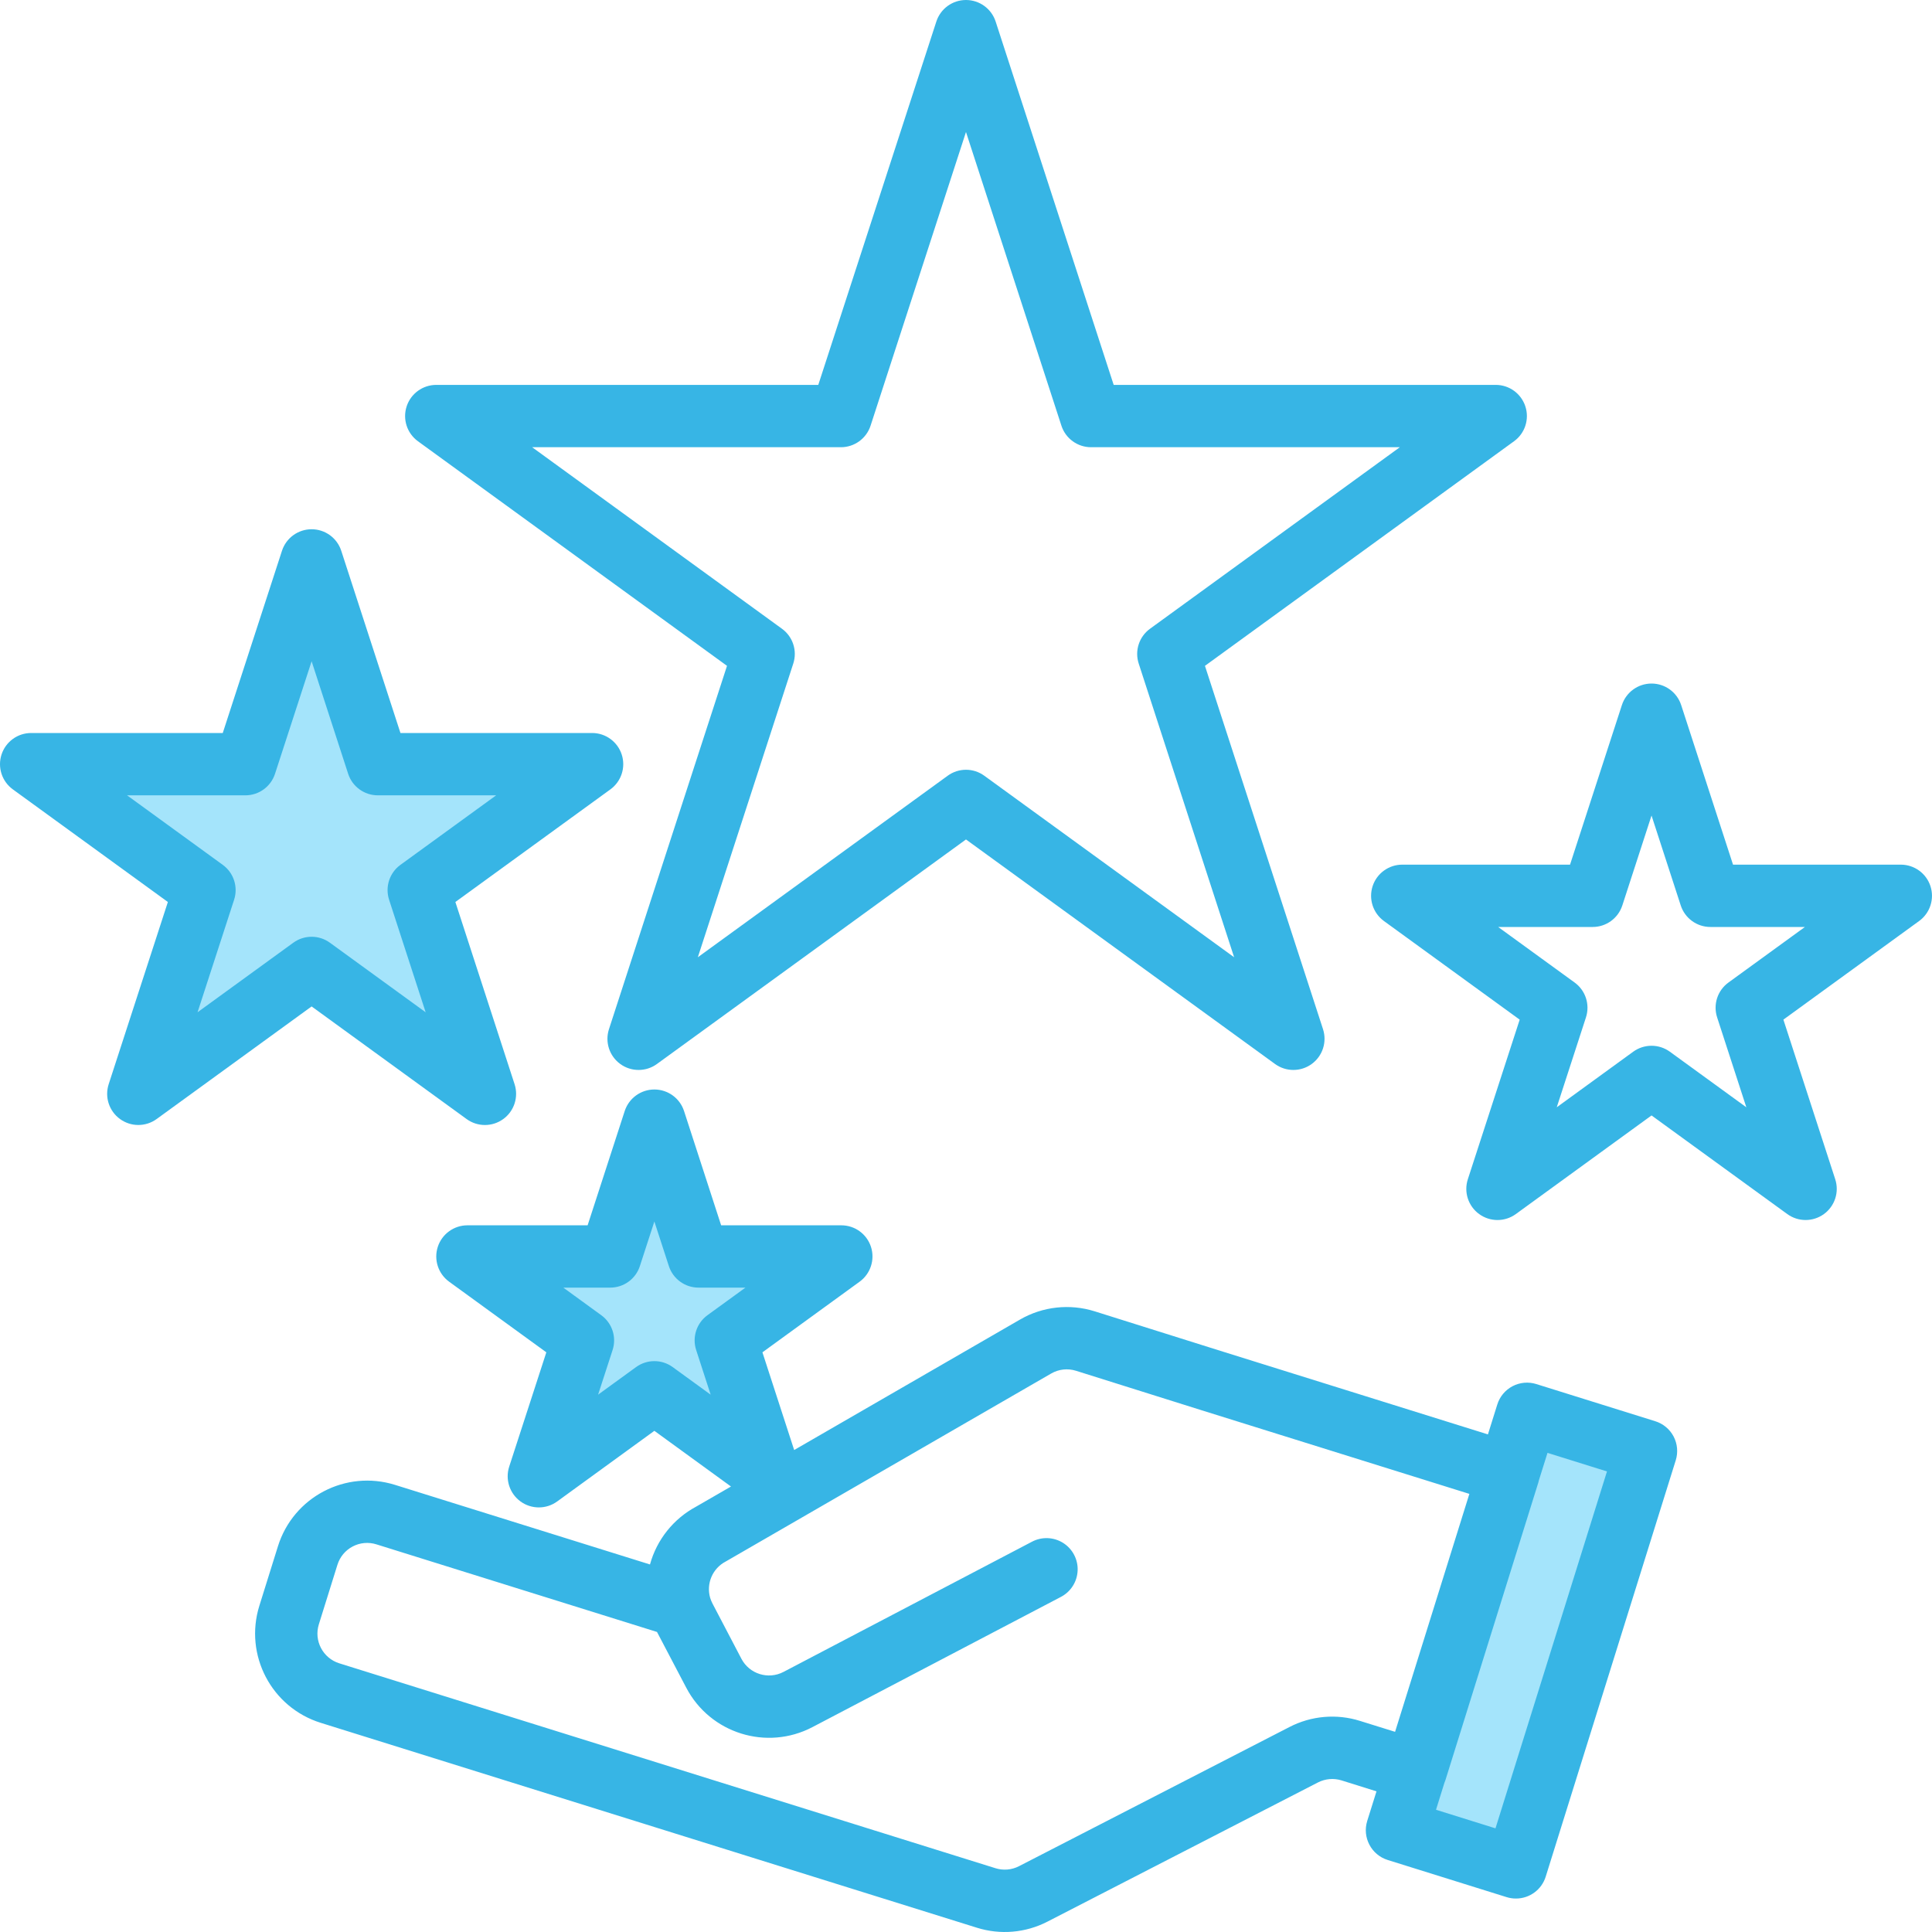
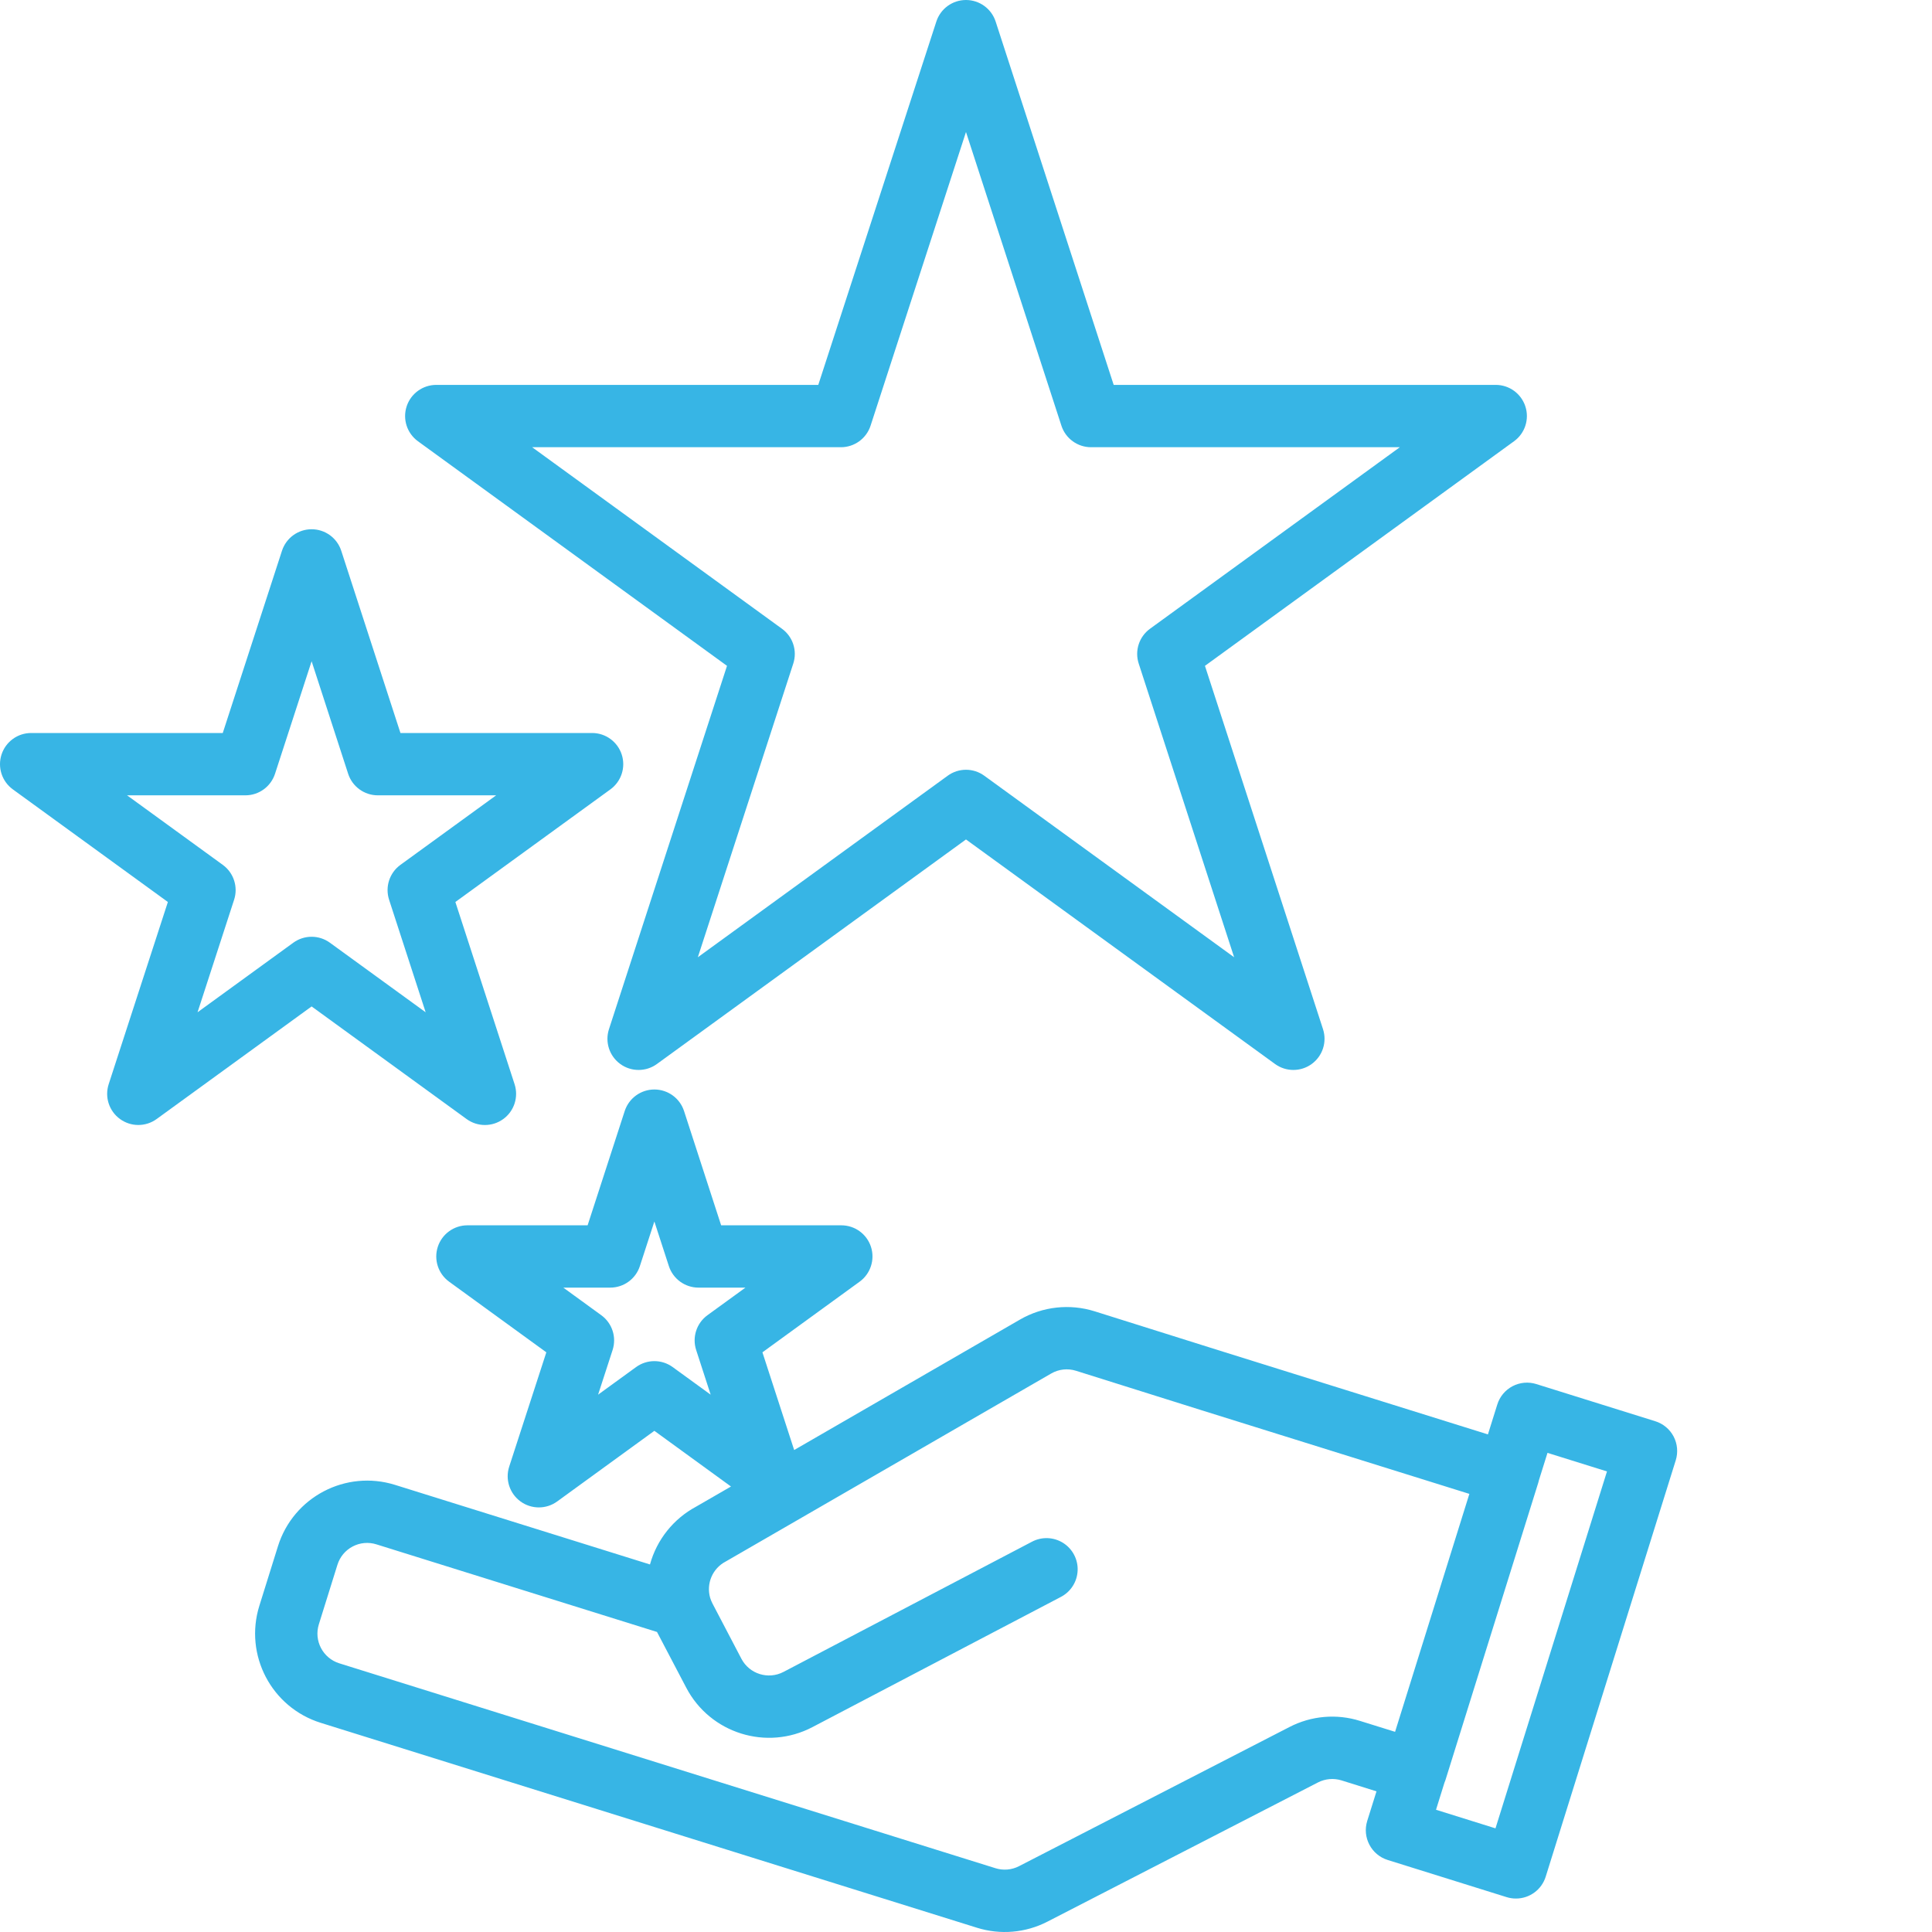
<svg xmlns="http://www.w3.org/2000/svg" width="100px" height="100px" viewBox="0 0 100 100" version="1.1">
  <title>9FD7E343-827B-4E14-8C39-70B14E65D631</title>
  <g id="Micropages" stroke="none" stroke-width="1" fill="none" fill-rule="evenodd">
    <g id="Weby-na-míru-Copy" transform="translate(-350, -2846)" fill-rule="nonzero">
      <g id="006-exclusive" transform="translate(350, 2846)">
        <g id="Group" transform="translate(1.613, 29.007)" fill="#A4E4FB">
-           <polygon id="Path" points="77.425 44.173 76.461 47.258 71.655 62.655 70.695 65.725 76.852 67.649 83.584 46.094" />
-           <polygon id="Path" points="20.061 17.065 29.032 10.547 17.943 10.547 14.516 0 11.089 10.547 0 10.547 8.972 17.065 5.545 27.611 14.516 21.093 23.488 27.611" />
-           <polygon id="Path" points="34.542 36.028 32.258 28.997 29.973 36.028 22.581 36.028 28.562 40.373 26.277 47.404 32.258 43.059 38.239 47.404 35.954 40.373 41.935 36.028" />
-         </g>
+           </g>
        <g id="Group" fill="#37B5E5">
          <path d="M86.626,74.353 C86.427,73.974 86.085,73.69 85.677,73.563 L79.519,71.639 C79.111,71.511 78.669,71.551 78.29,71.749 C77.911,71.948 77.626,72.289 77.499,72.698 L77.015,74.244 L63.169,69.92 L56.665,67.875 C55.372,67.468 53.967,67.622 52.794,68.301 L41.106,75.053 L39.463,69.996 L44.495,66.339 C45.06,65.928 45.296,65.2 45.081,64.536 C44.865,63.872 44.246,63.422 43.548,63.422 L37.326,63.422 L35.405,57.504 C35.188,56.841 34.569,56.392 33.87,56.392 C33.172,56.392 32.553,56.841 32.336,57.504 L30.415,63.422 L24.193,63.422 C23.495,63.422 22.876,63.872 22.66,64.536 C22.444,65.2 22.681,65.928 23.245,66.339 L28.278,69.996 L26.356,75.913 C26.141,76.578 26.378,77.305 26.943,77.716 C27.508,78.126 28.273,78.126 28.838,77.716 L33.87,74.059 L37.836,76.942 L36.03,77.984 C34.858,78.613 33.995,79.694 33.643,80.976 L20.447,76.857 C17.897,76.061 15.184,77.482 14.387,80.032 L13.425,83.111 C12.628,85.662 14.05,88.376 16.6,89.173 L50.562,99.778 C51.772,100.159 53.083,100.046 54.211,99.466 L68.219,92.258 C68.596,92.066 69.033,92.028 69.437,92.153 L71.247,92.72 L70.767,94.252 C70.503,95.102 70.977,96.006 71.826,96.272 L77.985,98.196 C78.141,98.244 78.304,98.269 78.467,98.268 C79.172,98.268 79.795,97.81 80.005,97.137 L86.737,75.583 C86.864,75.174 86.824,74.732 86.626,74.353 L86.626,74.353 Z M36.034,69.879 L36.784,72.188 L34.818,70.76 C34.253,70.349 33.488,70.349 32.923,70.76 L30.957,72.188 L31.707,69.879 C31.924,69.215 31.688,68.486 31.122,68.075 L29.157,66.647 L31.586,66.647 C32.285,66.647 32.905,66.197 33.12,65.532 L33.87,63.224 L34.62,65.532 C34.836,66.197 35.456,66.647 36.155,66.647 L38.584,66.647 L36.618,68.075 C36.053,68.486 35.817,69.215 36.034,69.879 L36.034,69.879 Z M70.398,89.075 C69.186,88.692 67.87,88.806 66.741,89.391 L52.741,96.595 C52.365,96.788 51.927,96.825 51.524,96.698 L17.562,86.093 C16.712,85.827 16.238,84.923 16.504,84.073 L17.465,80.994 C17.592,80.585 17.876,80.243 18.255,80.045 C18.634,79.846 19.077,79.807 19.485,79.936 L34.007,84.47 C34.013,84.48 34.018,84.49 34.022,84.5 L35.52,87.355 C36.76,89.722 39.685,90.635 42.052,89.395 L54.909,82.657 C55.422,82.391 55.754,81.871 55.778,81.293 C55.803,80.716 55.516,80.169 55.027,79.861 C54.538,79.553 53.921,79.53 53.411,79.801 L40.554,86.538 C39.765,86.951 38.791,86.647 38.376,85.859 L36.88,83.002 C36.83,82.906 36.789,82.806 36.757,82.702 C36.545,81.965 36.881,81.18 37.56,80.825 C37.58,80.815 37.598,80.803 37.618,80.792 L54.409,71.093 C54.799,70.867 55.267,70.816 55.697,70.952 L62.205,72.998 L76.054,77.323 L72.209,89.639 L70.398,89.075 Z M77.406,94.635 L74.328,93.673 L74.763,92.276 C74.783,92.233 74.799,92.188 74.814,92.143 L79.62,76.748 C79.634,76.702 79.646,76.655 79.656,76.611 L80.098,75.2 L83.177,76.161 L77.406,94.635 Z" id="Shape" />
          <path d="M78.953,21.037 C78.737,20.372 78.118,19.921 77.419,19.922 L57.644,19.922 L51.534,1.115 C51.318,0.45 50.698,0 49.999,0 C49.3,0 48.681,0.45 48.465,1.115 L42.354,19.922 L22.58,19.922 C21.882,19.922 21.263,20.372 21.047,21.036 C20.831,21.701 21.068,22.428 21.633,22.839 L37.63,34.464 L31.52,53.27 C31.304,53.935 31.541,54.662 32.106,55.073 C32.671,55.483 33.436,55.483 34.001,55.073 L49.999,43.45 L65.997,55.073 C66.562,55.483 67.327,55.483 67.892,55.073 C68.458,54.662 68.694,53.935 68.479,53.27 L62.368,34.464 L78.366,22.839 C78.932,22.429 79.169,21.701 78.953,21.037 L78.953,21.037 Z M59.526,32.543 C58.96,32.953 58.723,33.681 58.939,34.345 L63.878,49.547 L50.947,40.152 C50.382,39.74 49.617,39.74 49.052,40.152 L36.12,49.547 L41.06,34.345 C41.276,33.681 41.039,32.953 40.473,32.543 L27.544,23.148 L43.526,23.148 C44.224,23.148 44.843,22.699 45.06,22.035 L49.999,6.833 L54.939,22.035 C55.155,22.699 55.775,23.148 56.473,23.148 L72.455,23.148 L59.526,32.543 Z" id="Shape" />
          <path d="M24.153,57.923 C24.718,58.333 25.483,58.333 26.048,57.922 C26.614,57.512 26.85,56.784 26.635,56.12 L23.57,46.687 L31.594,40.858 C32.16,40.447 32.397,39.719 32.18,39.054 C31.964,38.389 31.344,37.939 30.645,37.94 L20.727,37.94 L17.663,28.508 C17.447,27.843 16.828,27.394 16.129,27.394 C15.43,27.394 14.811,27.843 14.595,28.508 L11.53,37.94 L1.613,37.94 C0.914,37.94 0.295,38.39 0.079,39.055 C-0.137,39.719 0.1,40.447 0.665,40.858 L8.689,46.687 L5.625,56.119 C5.41,56.783 5.646,57.51 6.211,57.92 C6.775,58.331 7.539,58.332 8.104,57.923 L16.129,52.093 L24.153,57.923 Z M10.225,52.395 L12.118,46.569 C12.333,45.905 12.097,45.177 11.532,44.766 L6.577,41.166 L12.701,41.166 C13.4,41.166 14.019,40.716 14.235,40.051 L16.129,34.226 L18.021,40.053 C18.238,40.717 18.857,41.166 19.556,41.166 L25.681,41.166 L20.725,44.766 C20.16,45.177 19.924,45.905 20.139,46.57 L22.032,52.396 L17.076,48.795 C16.511,48.384 15.746,48.384 15.181,48.795 L10.225,52.395 Z" id="Shape" />
-           <path d="M99.92,45.868 C99.704,45.204 99.085,44.754 98.386,44.754 L89.701,44.754 L87.017,36.494 C86.801,35.83 86.182,35.38 85.483,35.38 C84.784,35.38 84.165,35.83 83.949,36.494 L81.265,44.754 L72.58,44.754 C71.881,44.755 71.262,45.205 71.046,45.869 C70.831,46.534 71.067,47.261 71.632,47.672 L78.659,52.777 L75.975,61.038 C75.759,61.702 75.996,62.43 76.561,62.84 C77.126,63.251 77.892,63.251 78.457,62.841 L85.483,57.735 L92.51,62.84 C93.075,63.25 93.84,63.25 94.405,62.84 C94.971,62.429 95.207,61.701 94.991,61.037 L92.308,52.776 L99.334,47.671 C99.899,47.261 100.136,46.532 99.92,45.868 L99.92,45.868 Z M89.464,50.856 C88.898,51.266 88.662,51.994 88.878,52.659 L90.39,57.313 L86.431,54.436 C85.865,54.026 85.101,54.026 84.535,54.436 L80.577,57.313 L82.089,52.659 C82.305,51.994 82.068,51.266 81.503,50.856 L77.544,47.98 L82.437,47.98 C83.136,47.98 83.755,47.53 83.971,46.866 L85.483,42.212 L86.995,46.866 C87.211,47.53 87.83,47.98 88.529,47.98 L93.422,47.98 L89.464,50.856 Z" id="Shape" />
        </g>
      </g>
    </g>
  </g>
</svg>